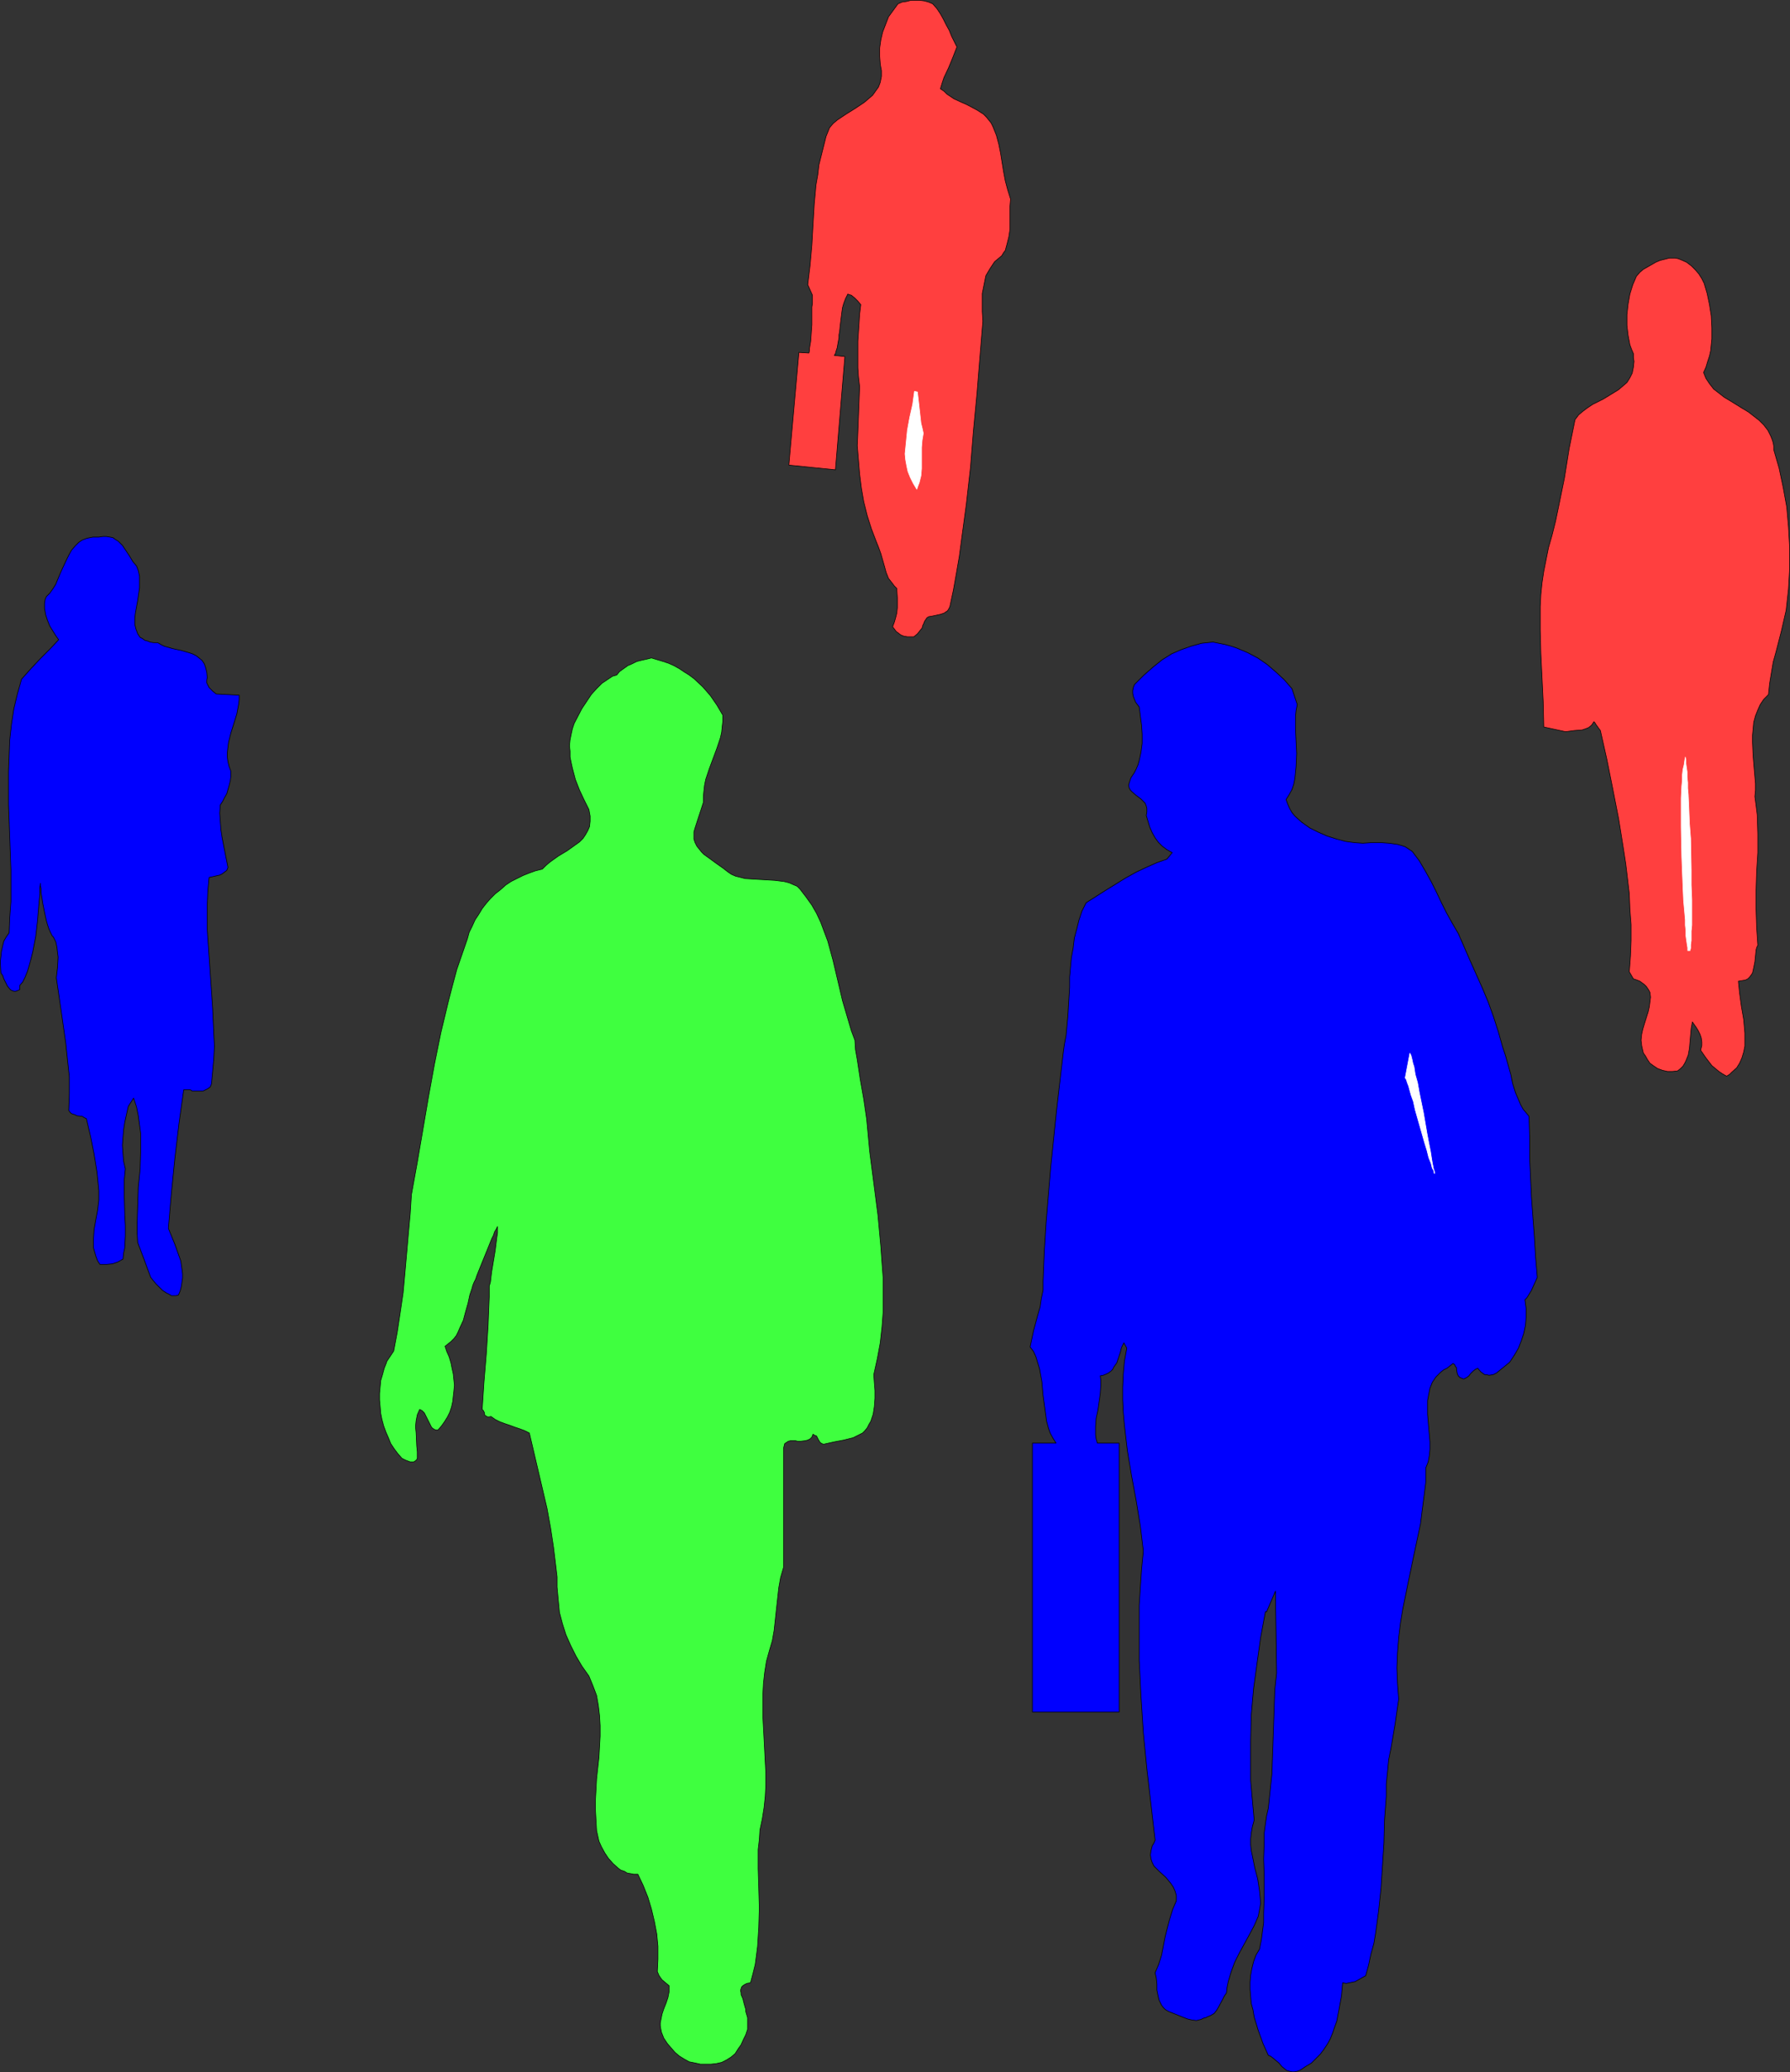
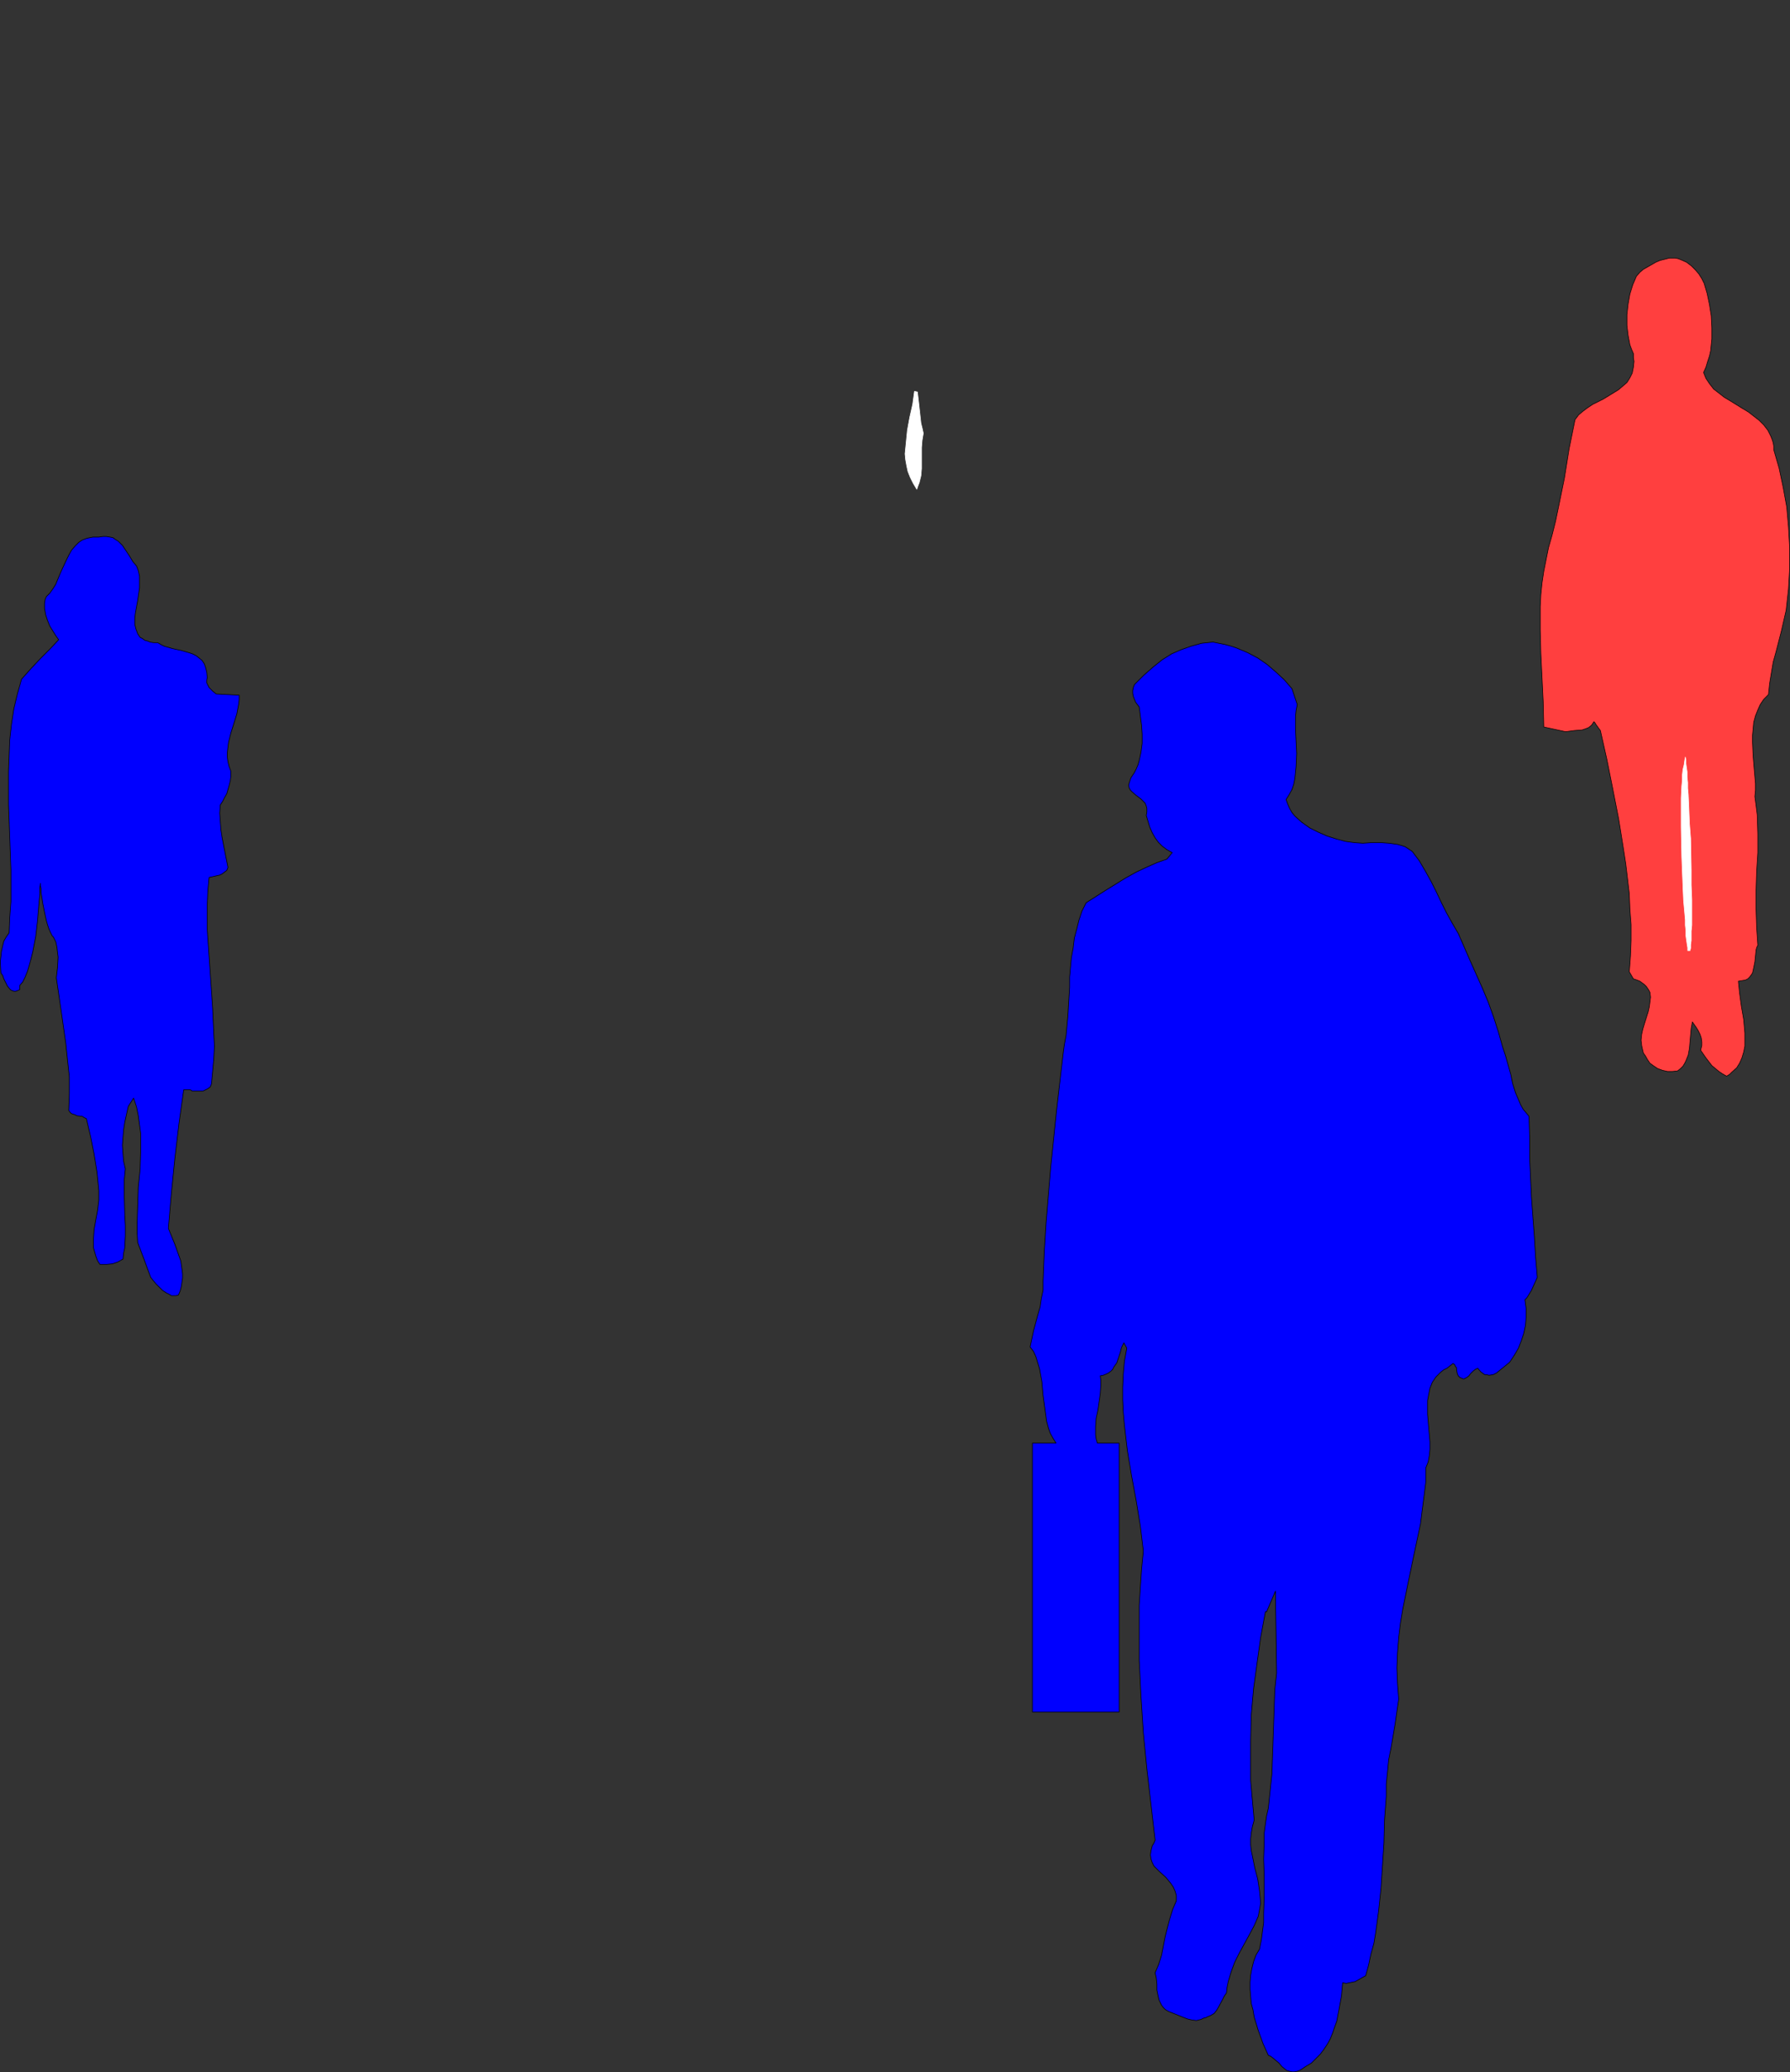
<svg xmlns="http://www.w3.org/2000/svg" xmlns:ns1="http://sodipodi.sourceforge.net/DTD/sodipodi-0.dtd" xmlns:ns2="http://www.inkscape.org/namespaces/inkscape" version="1.0" width="129.766mm" height="150.179mm" id="svg8" ns1:docname="People Walking 1.wmf">
  <rect width="100%" height="100%" fill="#333333" stroke="none" />
  <ns1:namedview id="namedview8" pagecolor="#ffffff" bordercolor="#000000" borderopacity="0.25" ns2:showpageshadow="2" ns2:pageopacity="0.0" ns2:pagecheckerboard="0" ns2:deskcolor="#d1d1d1" ns2:document-units="mm" />
  <defs id="defs1">
    <pattern id="WMFhbasepattern" patternUnits="userSpaceOnUse" width="6" height="6" x="0" y="0" />
  </defs>
-   <path style="fill:#ff3f3f;fill-opacity:1;fill-rule:evenodd;stroke:#000000;stroke-width:0.162px;stroke-linecap:round;stroke-linejoin:round;stroke-miterlimit:4;stroke-dasharray:none;stroke-opacity:1" d="m 235.532,105.911 -0.323,-2.747 -0.162,-2.424 v -2.424 -4.847 l 0.323,-4.847 0.162,-2.585 0.323,-2.585 -0.808,-0.969 -0.808,-0.808 -0.97,-0.808 -0.646,-0.162 -0.323,-0.162 -0.646,1.293 -0.485,1.293 -0.323,1.131 -0.162,1.131 -0.162,1.293 -0.162,1.293 -0.162,1.293 -0.162,1.616 -0.162,0.808 v 0.808 l -0.323,1.777 -0.162,0.969 -0.323,0.969 -0.162,0.646 -0.323,0.485 2.909,0.323 -2.586,31.022 -12.766,-1.293 2.747,-30.86 2.747,0.162 0.162,-0.646 v -0.646 l 0.162,-0.969 0.162,-0.969 0.162,-2.262 0.162,-2.262 v -2.585 -2.262 l 0.162,-0.969 v -0.969 -0.646 -0.646 l -1.293,-2.908 0.646,-5.332 0.485,-5.493 0.323,-5.655 0.323,-5.493 0.485,-5.332 0.485,-2.747 0.323,-2.747 0.646,-2.585 0.646,-2.585 0.646,-2.585 0.97,-2.424 0.97,-1.131 1.131,-0.969 2.424,-1.616 2.586,-1.616 2.424,-1.616 1.131,-0.969 1.131,-0.969 0.808,-1.131 0.808,-1.131 0.485,-1.293 0.323,-1.616 v -1.616 l -0.162,-0.808 -0.162,-0.969 -0.162,-2.1 v -2.262 l 0.323,-2.262 0.485,-2.1 0.808,-2.1 0.808,-2.1 1.293,-1.777 1.293,-1.777 1.131,-0.485 1.131,-0.162 1.293,-0.323 h 1.293 1.131 l 1.293,0.162 1.131,0.323 1.131,0.485 1.131,1.293 0.97,1.454 0.808,1.454 0.808,1.616 0.808,1.454 0.646,1.616 1.454,2.908 -1.131,2.908 -1.131,2.747 -1.293,2.747 -0.485,1.454 -0.485,1.616 0.97,0.646 0.808,0.808 1.939,1.293 2.101,0.969 1.131,0.485 0.97,0.485 2.101,1.131 1.778,1.131 0.808,0.808 0.646,0.808 0.646,0.808 0.485,0.969 0.97,2.424 0.646,2.424 0.485,2.424 0.808,5.009 0.485,2.585 0.646,2.424 0.808,2.585 -0.162,1.939 v 2.1 4.201 l -0.323,2.1 -0.485,1.939 -0.485,1.777 -0.485,0.646 -0.485,0.808 -0.97,0.808 -0.97,0.808 -0.646,0.969 -0.646,0.969 -1.131,1.939 -0.485,2.424 -0.485,2.424 v 2.585 2.424 l 0.162,2.585 -0.808,9.856 -0.808,10.017 -0.97,10.179 -0.808,10.017 -1.131,10.017 -1.293,9.533 -0.646,4.847 -0.808,4.686 -0.808,4.524 -0.97,4.524 -0.323,0.646 -0.323,0.485 -0.485,0.323 -0.485,0.323 -0.97,0.323 -2.262,0.485 -0.97,0.162 -0.485,0.323 -0.323,0.485 -0.323,0.485 -0.162,0.485 -0.323,0.646 -0.162,0.646 -0.646,0.808 -0.646,0.808 -0.97,0.808 h -0.97 -0.808 l -0.97,-0.162 -0.808,-0.323 -0.646,-0.485 -0.646,-0.485 -0.485,-0.646 -0.485,-0.646 0.485,-1.293 0.323,-1.131 0.323,-1.293 0.162,-1.454 v -2.747 l -0.162,-2.585 -0.646,-0.646 -0.485,-0.646 -1.131,-1.454 -0.646,-1.616 -0.485,-1.777 -0.97,-3.393 -0.646,-1.777 -0.646,-1.616 -1.293,-3.393 -1.131,-3.555 -0.97,-3.878 -0.646,-3.716 -0.485,-3.878 -0.323,-3.878 -0.323,-3.878 0.162,-3.716 z" id="path1" />
  <path style="fill:#ff3f3f;fill-opacity:1;fill-rule:evenodd;stroke:#000000;stroke-width:0.162px;stroke-linecap:round;stroke-linejoin:round;stroke-miterlimit:4;stroke-dasharray:none;stroke-opacity:1" d="m 431.552,114.959 0.97,-1.293 1.131,-0.969 1.293,-0.969 1.454,-0.969 2.909,-1.454 2.909,-1.777 1.293,-0.808 1.131,-0.969 1.131,-0.969 0.808,-1.293 0.646,-1.293 0.323,-1.616 0.162,-1.616 -0.162,-0.969 v -1.131 l -0.485,-1.131 -0.485,-1.293 -0.485,-2.585 -0.323,-2.747 v -2.908 l 0.323,-2.908 0.485,-2.747 0.808,-2.585 0.485,-1.131 0.485,-1.131 0.97,-1.131 0.97,-0.808 1.131,-0.646 1.131,-0.646 1.131,-0.646 1.131,-0.485 2.586,-0.646 h 0.808 0.808 l 0.808,0.162 0.808,0.323 1.454,0.646 1.293,0.969 1.131,1.131 0.97,1.131 0.808,1.293 0.646,1.293 0.808,2.747 0.646,3.07 0.485,3.07 0.162,3.231 v 3.07 l -0.323,3.231 -0.323,1.454 -0.485,1.454 -0.485,1.616 -0.646,1.454 0.323,0.808 0.323,0.808 0.97,1.454 1.131,1.454 1.454,1.131 1.454,1.131 1.616,0.969 3.394,2.1 1.616,0.969 1.454,1.131 1.454,1.131 1.293,1.293 1.131,1.454 0.808,1.616 0.323,0.808 0.323,0.969 0.162,0.969 v 0.969 l 1.454,5.009 1.131,5.332 0.97,5.332 0.485,5.493 0.323,5.655 v 5.655 l -0.323,5.655 -0.646,5.817 -1.293,5.655 -1.454,5.655 -0.808,2.908 -0.485,2.908 -0.485,2.908 -0.323,3.07 -1.293,1.293 -0.97,1.454 -0.646,1.454 -0.646,1.616 -0.485,1.777 -0.162,1.777 -0.162,1.777 v 1.939 l 0.162,3.716 0.323,3.878 0.323,3.716 v 1.777 l -0.162,1.777 0.323,2.424 0.323,2.585 0.162,5.17 v 5.17 l -0.323,5.17 -0.162,5.17 v 5.17 l 0.162,5.009 0.162,2.424 0.162,2.424 -0.323,0.646 -0.162,0.646 -0.162,1.616 -0.162,1.616 -0.323,1.616 -0.323,1.454 -0.323,0.485 -0.485,0.646 -0.485,0.485 -0.646,0.323 -0.97,0.162 -0.97,0.162 0.162,1.616 0.162,1.616 0.485,3.555 0.646,3.716 0.323,3.716 v 1.777 1.777 l -0.323,1.616 -0.485,1.616 -0.646,1.454 -0.808,1.293 -1.293,1.131 -0.646,0.646 -0.808,0.485 -1.131,-0.646 -0.97,-0.646 -0.97,-0.808 -0.97,-0.808 -1.616,-2.1 -1.454,-2.1 0.323,-1.293 v -0.969 l -0.162,-1.131 -0.323,-0.969 -0.485,-0.969 -0.485,-0.808 -1.131,-1.616 -0.323,1.777 -0.162,1.777 -0.323,3.716 -0.323,1.777 -0.646,1.616 -0.323,0.646 -0.485,0.808 -0.646,0.646 -0.808,0.646 -1.454,0.162 h -1.293 l -1.454,-0.323 -1.293,-0.485 -0.97,-0.646 -1.131,-0.808 -0.646,-0.969 -0.646,-1.131 -0.485,-0.646 -0.162,-0.646 -0.323,-1.454 -0.162,-1.454 0.162,-1.616 0.323,-1.454 0.485,-1.616 0.97,-3.07 0.323,-1.454 0.162,-1.293 0.162,-1.293 -0.162,-1.293 -0.323,-0.646 -0.323,-0.485 -0.323,-0.485 -0.485,-0.485 -0.646,-0.485 -0.646,-0.485 -0.808,-0.323 -0.97,-0.323 -1.131,-1.939 0.323,-4.362 0.162,-4.201 v -4.362 l -0.323,-4.201 -0.162,-4.201 -0.485,-4.201 -0.485,-4.039 -0.646,-4.201 -1.293,-8.079 -1.616,-8.24 -1.616,-8.079 -1.778,-7.917 -0.485,-0.646 -0.808,-1.131 -0.162,-0.323 -0.323,-0.323 -0.646,0.969 -0.808,0.646 -0.808,0.323 -0.97,0.323 -2.101,0.162 -2.424,0.323 -5.979,-1.293 -0.162,-6.948 -0.323,-6.624 -0.323,-6.624 -0.162,-6.463 v -6.301 l 0.162,-3.231 0.323,-3.231 0.485,-3.231 0.646,-3.231 0.646,-3.231 0.97,-3.393 0.97,-3.878 0.808,-3.878 1.616,-7.917 1.293,-8.079 z" id="path2" />
  <path style="fill:#ffffff;fill-opacity:1;fill-rule:evenodd;stroke:#ffffff;stroke-width:0.162px;stroke-linecap:round;stroke-linejoin:round;stroke-miterlimit:4;stroke-dasharray:none;stroke-opacity:1" d="m 461.771,207.378 0.162,0.808 v 0.969 l 0.162,1.131 0.162,1.131 v 1.454 l 0.162,1.454 v 1.616 l 0.162,1.777 0.162,3.716 0.162,4.039 0.323,4.201 0.162,8.563 v 4.201 l 0.162,4.039 v 6.948 l -0.162,1.616 v 1.293 1.293 l -0.162,1.131 v 0.969 l -0.162,0.646 h -0.646 v -0.808 l -0.162,-0.969 -0.162,-1.131 -0.162,-1.131 v -1.454 l -0.162,-1.454 v -1.454 l -0.162,-1.777 -0.323,-3.555 -0.162,-3.716 -0.162,-4.039 -0.162,-4.201 -0.162,-8.24 v -3.878 -3.878 l 0.162,-3.393 0.162,-1.616 v -1.454 l 0.162,-1.454 0.323,-1.293 0.162,-1.131 z" id="path3" />
  <path style="fill:#ffffff;fill-opacity:1;fill-rule:evenodd;stroke:#ffffff;stroke-width:0.162px;stroke-linecap:round;stroke-linejoin:round;stroke-miterlimit:4;stroke-dasharray:none;stroke-opacity:1" d="m 251.369,107.365 0.323,2.747 0.162,1.454 0.162,1.454 0.323,2.908 0.323,1.293 0.323,1.454 -0.323,1.939 -0.162,1.939 v 4.039 1.777 l -0.162,1.939 -0.485,1.939 -0.323,0.808 -0.323,0.969 -0.97,-1.616 -0.808,-1.616 -0.646,-1.616 -0.323,-1.454 -0.323,-1.777 -0.162,-1.616 0.162,-1.616 0.162,-1.616 0.323,-3.231 0.646,-3.555 0.808,-3.555 0.485,-3.555 z" id="path4" />
  <path style="fill:#0000ff;fill-opacity:1;fill-rule:evenodd;stroke:#000000;stroke-width:0.162px;stroke-linecap:round;stroke-linejoin:round;stroke-miterlimit:4;stroke-dasharray:none;stroke-opacity:1" d="m 2.505,255.527 0.162,-4.201 0.323,-4.362 v -4.362 -4.362 L 2.666,229.352 2.343,220.304 v -4.362 -4.524 l 0.162,-4.362 0.162,-4.362 0.485,-4.362 0.646,-4.201 0.97,-4.039 1.131,-4.039 1.293,-1.454 1.293,-1.454 2.586,-2.747 2.586,-2.585 2.424,-2.585 -0.808,-1.131 -0.808,-1.293 -0.808,-1.293 -0.646,-1.616 -0.485,-1.454 -0.323,-1.777 v -0.808 -0.646 l 0.162,-0.969 0.323,-0.808 0.97,-0.969 0.808,-1.131 0.808,-1.293 1.131,-2.747 0.646,-1.454 1.293,-2.747 0.646,-1.293 0.646,-1.131 0.97,-1.131 0.97,-0.969 0.97,-0.646 1.293,-0.485 1.616,-0.323 h 0.808 0.808 l 1.131,-0.162 h 0.97 l 0.97,0.162 0.808,0.162 0.646,0.485 0.808,0.485 1.131,1.131 0.97,1.454 0.97,1.454 0.97,1.616 0.97,1.131 0.485,1.293 0.323,1.454 v 1.616 1.616 l -0.485,3.393 -0.646,3.555 -0.162,1.454 v 1.616 l 0.323,1.293 0.485,1.293 0.323,0.485 0.323,0.485 0.646,0.323 0.646,0.485 0.646,0.162 0.808,0.323 0.97,0.162 h 1.131 l 0.808,0.485 0.97,0.485 2.262,0.646 2.262,0.485 2.262,0.646 0.97,0.323 0.97,0.485 0.808,0.646 0.808,0.646 0.646,0.969 0.323,0.969 0.323,1.293 0.162,1.454 -0.162,0.808 v 0.646 l 0.323,0.646 0.323,0.646 0.485,0.485 0.485,0.485 0.97,0.808 6.302,0.323 v 1.293 l -0.162,1.293 -0.485,2.585 -0.808,2.585 -0.808,2.585 -0.646,2.585 -0.162,1.293 -0.162,1.454 v 1.293 l 0.162,1.293 0.323,1.293 0.485,1.293 v 1.293 l -0.162,1.293 -0.323,1.293 -0.323,1.131 -0.323,1.131 -0.646,1.131 -0.485,0.969 -0.646,0.969 -0.162,2.262 0.162,2.262 0.162,2.262 0.323,2.1 0.808,4.201 0.808,4.039 -0.323,0.808 -0.646,0.485 -0.646,0.485 -0.646,0.323 -1.454,0.323 -1.454,0.323 -0.323,3.555 -0.162,3.716 v 3.555 3.555 l 0.485,7.271 0.485,7.109 0.485,7.109 0.323,6.948 0.162,3.393 -0.162,3.393 -0.323,3.555 -0.323,3.393 -0.323,0.808 -0.646,0.485 -0.646,0.323 -0.646,0.323 H 54.055 53.247 52.601 l -0.162,-0.162 -0.323,-0.162 h -0.646 -0.485 -0.646 l -0.646,4.524 -0.646,4.686 -1.131,9.533 -0.97,9.694 -0.808,9.533 1.778,4.362 0.808,2.262 0.808,2.262 0.323,2.262 0.162,1.293 v 1.131 l -0.162,1.131 -0.162,1.131 -0.323,1.293 -0.485,1.131 -0.646,0.162 h -0.646 -0.646 l -0.485,-0.323 -0.97,-0.485 -0.97,-0.646 -1.778,-1.777 -0.808,-0.969 -0.646,-0.808 -1.778,-4.847 -1.778,-4.686 -0.162,-2.585 v -2.585 l 0.162,-5.009 0.162,-5.009 0.485,-4.847 0.162,-5.009 v -2.424 -2.424 l -0.323,-2.424 -0.323,-2.424 -0.485,-2.424 -0.808,-2.424 -1.454,2.262 -0.97,4.362 -0.323,2.1 -0.162,2.1 -0.162,2.1 0.162,2.262 0.162,2.1 0.485,2.1 -0.162,1.616 -0.162,1.616 v 3.07 l 0.162,6.14 0.162,3.07 v 2.908 l -0.162,3.231 -0.323,1.454 -0.162,1.616 -1.454,0.808 -1.454,0.485 -1.616,0.162 h -1.778 l -0.646,-0.969 -0.485,-1.293 -0.323,-1.131 -0.323,-1.131 v -1.293 -1.293 l 0.162,-2.424 0.485,-2.747 0.485,-2.585 0.323,-2.747 v -2.585 l -0.485,-5.009 -0.808,-5.009 -0.97,-4.847 -1.131,-4.847 -0.646,-0.323 -0.485,-0.323 -1.454,-0.162 -0.646,-0.323 -0.646,-0.162 -0.485,-0.323 -0.485,-0.646 0.162,-4.686 v -4.524 l -0.485,-4.524 -0.485,-4.686 -1.293,-9.048 -1.293,-8.886 0.323,-2.747 0.162,-2.908 -0.162,-1.293 -0.162,-1.454 -0.323,-1.454 -0.646,-1.293 -0.323,-0.323 -0.323,-0.646 -0.323,-0.646 -0.323,-0.808 -0.323,-0.969 -0.323,-1.131 -0.485,-2.262 -0.485,-2.424 -0.323,-2.1 -0.162,-0.969 v -0.969 l -0.162,-0.808 v -0.646 l -0.162,1.293 v 1.616 l -0.162,1.616 -0.162,1.939 -0.162,1.939 -0.162,1.939 -0.485,4.201 -0.808,4.201 -0.485,1.939 -0.485,1.777 -0.485,1.616 -0.646,1.616 -0.646,1.293 -0.808,0.969 v 1.131 l -0.646,0.323 -0.485,0.162 H 3.798 L 3.313,271.361 2.99,271.199 2.666,270.876 2.02,270.068 1.05,268.129 0.727,267.16 0.242,266.514 l -0.162,-3.07 0.162,-1.454 0.162,-1.454 0.323,-1.454 0.323,-1.293 0.646,-1.131 z" id="path5" />
-   <path style="fill:#3fff3f;fill-opacity:1;fill-rule:evenodd;stroke:#000000;stroke-width:0.162px;stroke-linecap:round;stroke-linejoin:round;stroke-miterlimit:4;stroke-dasharray:none;stroke-opacity:1" d="m 190.445,226.767 -0.323,1.131 v 0.969 0.969 l 0.323,0.969 0.485,0.969 0.646,0.808 0.646,0.808 0.646,0.646 1.778,1.293 1.778,1.293 1.616,1.131 1.454,1.131 0.97,0.646 1.131,0.485 1.293,0.323 1.293,0.323 2.586,0.162 5.494,0.323 2.586,0.323 1.293,0.323 1.131,0.485 1.131,0.485 0.808,0.808 1.616,2.1 1.616,2.262 1.293,2.262 1.131,2.424 0.97,2.585 0.97,2.585 1.454,5.332 1.293,5.493 1.293,5.493 1.616,5.493 0.808,2.747 0.97,2.585 0.162,2.585 0.485,2.747 0.808,5.332 0.97,5.493 0.808,5.493 0.808,8.725 1.131,8.725 1.131,8.725 0.808,8.725 0.323,4.524 0.323,4.362 v 4.362 4.362 l -0.323,4.362 -0.485,4.362 -0.808,4.362 -0.97,4.362 0.162,2.262 0.162,2.1 v 2.1 l -0.162,2.262 -0.323,2.1 -0.646,1.939 -0.485,0.808 -0.485,0.969 -0.646,0.808 -0.646,0.646 -1.293,0.646 -1.293,0.646 -1.293,0.323 -1.293,0.323 -2.586,0.485 -2.909,0.646 -0.485,-0.162 -0.485,-0.323 -0.485,-0.808 -0.485,-0.969 -0.485,-0.162 -0.485,-0.323 -0.323,0.808 -0.485,0.485 -0.646,0.323 -0.646,0.162 -1.293,0.162 h -0.808 l -0.646,-0.162 h -1.293 l -0.646,0.162 -0.485,0.323 -0.485,0.323 -0.162,0.646 -0.162,0.646 v 1.131 31.507 l -0.808,2.747 -0.485,2.747 -0.646,5.817 -0.646,5.978 -0.485,2.747 -0.808,2.747 -0.808,2.908 -0.485,3.07 -0.323,2.908 -0.162,3.07 v 3.07 3.07 l 0.323,6.14 0.323,6.301 0.162,3.07 v 3.231 l -0.162,3.07 -0.323,3.07 -0.485,3.07 -0.646,3.07 -0.162,2.585 -0.323,2.747 v 5.332 l 0.162,5.332 0.162,5.332 -0.162,5.332 -0.162,2.585 -0.162,2.585 -0.323,2.585 -0.323,2.424 -0.646,2.585 -0.646,2.424 -0.97,0.162 -0.646,0.323 -0.485,0.323 -0.323,0.323 -0.162,0.485 -0.162,0.485 0.162,0.646 v 0.485 l 0.485,1.131 0.162,0.646 0.162,0.646 0.323,1.131 0.162,0.485 v 0.646 l 0.485,1.616 v 1.616 1.616 l -0.485,1.454 -0.646,1.293 -0.646,1.454 -0.808,1.131 -0.808,1.293 -1.131,0.969 -1.293,0.808 -1.293,0.646 -1.454,0.323 -1.454,0.162 h -1.454 -1.454 l -1.454,-0.323 -1.616,-0.323 -1.454,-0.808 -1.293,-0.808 -1.131,-0.969 -1.131,-1.293 -0.97,-1.131 -0.97,-1.454 -0.646,-1.616 -0.162,-0.808 -0.162,-0.969 v -0.808 l 0.162,-0.808 0.323,-1.616 0.485,-1.454 0.646,-1.616 0.485,-1.454 0.323,-1.616 v -0.808 -0.808 l -0.97,-0.808 -0.97,-0.808 -0.808,-1.131 -0.485,-1.131 0.162,-3.393 v -3.555 l -0.323,-3.393 -0.646,-3.393 -0.808,-3.393 -0.97,-3.231 -1.293,-3.231 -1.454,-3.07 h -1.131 l -0.808,-0.162 -0.97,-0.162 -0.808,-0.485 -0.97,-0.323 -0.646,-0.485 -1.454,-1.293 -1.293,-1.454 -0.97,-1.454 -0.97,-1.777 -0.646,-1.454 -0.646,-2.908 -0.162,-2.747 -0.162,-2.908 v -2.747 l 0.323,-5.817 0.646,-5.817 0.323,-5.817 v -2.908 l -0.162,-2.747 -0.323,-2.747 -0.485,-2.747 -0.97,-2.585 -1.131,-2.747 -1.939,-2.747 -1.616,-2.747 -1.454,-2.908 -1.293,-2.908 -0.97,-3.07 -0.808,-3.07 -0.162,-1.777 -0.162,-1.616 -0.162,-1.777 -0.162,-1.777 v -2.747 l -0.323,-2.747 -0.646,-5.332 -0.808,-5.332 -0.97,-5.332 -4.848,-20.681 -1.293,-0.646 -1.293,-0.485 -1.454,-0.485 -1.293,-0.485 -1.454,-0.485 -1.293,-0.485 -1.293,-0.646 -1.131,-0.808 -0.808,0.162 -0.323,-0.162 -0.323,-0.162 -0.323,-0.323 v -0.485 l -0.162,-0.323 -0.162,-0.323 -0.323,-0.323 0.485,-7.432 0.323,-3.878 0.323,-3.878 0.485,-7.755 0.162,-4.039 0.162,-3.878 v -1.777 -1.131 l 0.323,-1.131 0.323,-2.747 0.97,-5.817 0.323,-2.585 0.162,-1.293 0.162,-0.969 v -0.969 -0.808 l -0.323,0.646 -0.485,0.808 -0.323,0.969 -0.485,0.969 -0.97,2.424 -2.101,5.17 -0.97,2.424 -0.323,0.969 -0.485,0.969 -0.323,0.808 -0.162,0.646 -0.646,1.939 -0.485,2.262 -0.646,2.262 -0.646,2.424 -0.97,2.1 -0.485,1.131 -0.485,0.969 -0.646,0.808 -0.808,0.808 -0.808,0.646 -0.808,0.646 0.485,1.454 0.646,1.454 0.485,1.616 0.323,1.616 0.323,1.454 0.162,1.616 0.162,1.454 -0.162,1.616 -0.162,1.454 -0.162,1.454 -0.323,1.454 -0.485,1.454 -0.646,1.293 -0.808,1.293 -0.808,1.131 -0.97,1.131 h -0.485 l -0.485,-0.162 -0.485,-0.323 -0.323,-0.323 -0.485,-0.969 -0.485,-0.969 -0.485,-0.969 -0.485,-0.969 -0.646,-0.646 -0.323,-0.162 -0.323,-0.162 -0.646,1.454 -0.323,1.616 -0.162,1.616 0.162,1.777 0.162,3.555 0.162,1.616 v 1.777 l -0.162,0.323 -0.323,0.323 -0.485,0.323 h -0.485 -0.485 l -1.293,-0.485 -0.97,-0.485 -1.131,-1.293 -0.97,-1.293 -0.97,-1.454 -0.646,-1.616 -0.646,-1.454 -0.646,-1.777 -0.485,-1.777 -0.323,-1.616 -0.162,-1.939 -0.162,-1.777 v -1.777 l 0.162,-1.777 0.162,-1.777 0.485,-1.616 0.485,-1.777 0.646,-1.616 v -0.162 l 1.939,-2.908 0.97,-5.17 0.808,-5.332 0.808,-5.493 0.485,-5.332 0.97,-10.987 0.485,-5.332 0.323,-5.17 1.616,-8.886 3.07,-17.935 1.616,-8.886 1.778,-8.725 2.101,-8.725 1.131,-4.362 1.131,-4.201 1.454,-4.201 1.454,-4.201 0.485,-1.777 0.808,-1.616 0.808,-1.777 0.97,-1.454 0.97,-1.616 1.131,-1.454 1.131,-1.293 1.293,-1.293 1.454,-1.131 1.454,-1.293 1.454,-0.969 1.616,-0.808 1.616,-0.808 1.616,-0.646 1.778,-0.646 1.939,-0.485 0.97,-0.969 1.131,-0.969 2.262,-1.616 2.424,-1.454 2.262,-1.616 1.131,-0.808 0.97,-0.969 0.646,-0.969 0.646,-1.131 0.485,-1.131 0.162,-1.454 v -1.454 l -0.323,-1.777 -1.293,-2.585 -1.293,-2.747 -1.131,-2.908 -0.808,-3.07 -0.323,-1.454 -0.323,-1.616 v -1.616 l -0.162,-1.454 0.162,-1.616 0.323,-1.616 0.323,-1.454 0.485,-1.454 2.101,-4.039 1.293,-1.939 1.293,-1.939 1.454,-1.616 1.454,-1.454 0.97,-0.646 0.97,-0.646 0.97,-0.646 1.131,-0.323 0.808,-0.969 1.131,-0.808 1.131,-0.808 1.131,-0.485 1.293,-0.646 1.293,-0.323 1.454,-0.323 1.293,-0.323 1.616,0.485 1.616,0.485 1.454,0.485 1.454,0.646 1.454,0.808 1.454,0.969 1.293,0.808 1.293,0.969 2.424,2.262 2.101,2.424 1.778,2.585 1.616,2.747 v 1.616 l -0.162,1.454 -0.162,1.616 -0.323,1.454 -0.97,2.908 -2.101,5.655 -0.97,2.908 -0.323,1.616 -0.162,1.454 -0.162,1.616 v 1.616 z" id="path6" />
  <path style="fill:#0000ff;fill-opacity:1;fill-rule:evenodd;stroke:#000000;stroke-width:0.162px;stroke-linecap:round;stroke-linejoin:round;stroke-miterlimit:4;stroke-dasharray:none;stroke-opacity:1" d="m 396.485,374.767 -0.97,0.485 -0.808,0.646 -0.646,0.646 -0.646,0.646 -0.97,1.454 -0.646,1.616 -0.323,1.616 -0.323,1.777 v 1.777 1.939 l 0.323,3.878 0.323,3.716 v 1.939 l -0.162,1.777 -0.323,1.777 -0.646,1.616 v 3.878 l -0.485,3.878 -0.485,3.716 -0.485,3.878 -1.616,7.594 -1.616,7.755 -1.616,7.917 -0.646,3.878 -0.485,4.039 -0.323,4.201 -0.162,4.039 0.162,4.201 0.323,4.362 -0.485,3.393 -0.485,3.393 -1.131,6.624 -0.646,3.231 -0.323,3.393 -0.323,3.231 v 3.393 l -0.485,6.463 -0.162,6.301 -0.808,12.441 -0.646,6.14 -0.808,5.978 -0.485,2.908 -0.808,2.908 -0.646,3.07 -0.808,2.908 -2.909,1.616 -0.808,0.162 -0.808,0.162 -0.808,0.162 -0.97,-0.162 -0.323,3.555 -0.646,3.555 -0.646,3.393 -0.646,1.777 -0.485,1.454 -0.646,1.616 -0.808,1.454 -0.97,1.454 -0.97,1.293 -1.293,1.293 -1.131,1.131 -1.616,0.969 -1.454,0.969 -0.808,0.323 -0.808,0.162 h -0.646 l -0.646,-0.162 -0.646,-0.162 -0.485,-0.323 -0.97,-0.808 -0.808,-0.969 -0.97,-0.808 -0.97,-0.808 -0.485,-0.323 -0.485,-0.162 -1.454,-3.231 -1.293,-3.555 -1.131,-3.716 -0.323,-1.939 -0.485,-1.777 -0.162,-1.939 -0.162,-1.939 v -1.939 l 0.162,-1.939 0.323,-1.777 0.485,-1.939 0.646,-1.777 0.97,-1.616 0.485,-2.424 0.323,-2.424 0.323,-2.424 v -2.424 l 0.162,-5.009 v -5.009 l -0.162,-5.009 0.162,-4.847 v -2.262 l 0.323,-2.424 0.323,-2.262 0.485,-2.1 0.485,-4.686 0.485,-4.686 0.162,-4.686 0.162,-4.524 0.323,-9.21 0.162,-4.686 0.485,-4.524 -0.323,-22.459 -2.424,5.655 h -0.323 l -1.293,6.948 -0.97,6.948 -0.97,7.109 -0.646,7.271 -0.162,7.109 v 7.271 3.555 l 0.323,3.716 0.323,3.555 0.323,3.555 -0.485,1.777 -0.323,1.777 -0.162,1.616 v 1.616 l 0.162,1.616 0.323,1.454 0.646,3.231 0.808,3.07 0.485,3.231 0.162,1.616 0.162,1.777 -0.323,1.777 -0.323,1.777 -1.131,2.585 -1.293,2.424 -2.747,5.009 -1.293,2.585 -0.97,2.585 -0.808,2.747 -0.323,1.616 -0.162,1.454 -0.646,0.969 -0.485,0.969 -1.131,2.1 -0.485,0.808 -0.646,0.808 -1.131,0.646 -0.485,0.162 -0.646,0.323 -0.646,0.162 -0.646,0.323 -1.293,0.323 -1.293,-0.162 -1.293,-0.323 -2.424,-0.969 -2.424,-0.969 -0.646,-0.323 -0.485,-0.323 -0.485,-0.485 -0.485,-0.646 -0.646,-1.293 -0.323,-1.293 -0.323,-1.616 v -1.616 l -0.162,-1.616 -0.323,-1.454 0.97,-2.262 0.808,-2.585 0.97,-5.009 0.646,-2.585 0.646,-2.424 0.808,-2.585 0.97,-2.262 v -1.454 l -0.323,-1.131 -0.485,-1.131 -0.646,-0.969 -0.646,-0.808 -0.808,-0.969 -1.616,-1.454 -0.808,-0.808 -0.808,-0.808 -0.485,-0.969 -0.323,-0.969 -0.162,-1.131 0.162,-1.131 0.162,-0.646 0.162,-0.646 0.485,-0.808 0.323,-0.808 -1.131,-9.694 -1.131,-9.856 -0.97,-9.856 -0.646,-10.017 -0.485,-9.856 v -5.009 -5.009 -5.009 l 0.323,-5.009 0.323,-4.847 0.485,-5.009 -0.808,-6.786 -1.131,-6.948 -1.293,-6.948 -1.131,-6.786 -0.808,-6.948 -0.323,-3.555 -0.162,-3.393 v -3.555 l 0.162,-3.555 0.323,-3.555 0.646,-3.555 -0.808,-1.454 -0.646,1.293 -0.323,1.293 -0.485,1.454 -0.485,1.454 -0.808,1.131 -0.323,0.646 -0.485,0.485 -0.646,0.485 -0.646,0.323 -0.808,0.323 -0.808,0.162 0.162,1.293 v 1.131 l -0.162,2.424 -0.323,2.262 -0.323,2.262 -0.485,2.262 -0.162,2.262 v 2.262 l 0.162,1.131 0.323,1.131 h 5.979 v 73.677 h -23.755 v -73.677 h 6.464 l -0.808,-1.293 -0.808,-1.454 -0.485,-1.454 -0.485,-1.777 -0.485,-3.555 -0.485,-3.555 -0.323,-3.716 -0.323,-1.777 -0.323,-1.777 -0.485,-1.616 -0.485,-1.616 -0.646,-1.454 -0.97,-1.293 0.485,-2.262 0.485,-2.262 1.131,-4.201 0.646,-2.262 0.323,-2.262 0.485,-2.262 v -2.424 l 0.323,-7.917 0.485,-7.917 0.646,-7.755 0.646,-7.755 1.616,-15.673 1.778,-15.349 0.323,-2.424 0.485,-2.585 0.485,-5.17 0.323,-5.332 0.162,-2.747 v -2.747 l 0.485,-5.332 0.485,-2.585 0.323,-2.747 0.646,-2.424 0.646,-2.585 0.808,-2.424 1.131,-2.262 5.333,-3.393 5.494,-3.393 2.909,-1.616 2.747,-1.293 2.909,-1.293 2.747,-0.969 1.454,-1.777 -1.454,-0.808 -1.293,-0.969 -0.97,-0.969 -0.97,-1.293 -0.808,-1.454 -0.646,-1.454 -0.97,-3.231 0.162,-0.969 v -0.969 l -0.162,-0.646 -0.323,-0.808 -0.485,-0.485 -0.646,-0.646 -1.293,-0.969 -1.131,-0.969 -0.485,-0.485 -0.323,-0.646 -0.162,-0.646 0.162,-0.646 0.323,-0.969 0.162,-0.485 0.323,-0.485 0.646,-0.969 0.485,-0.969 0.485,-1.131 0.323,-1.131 0.485,-2.262 0.323,-2.424 v -2.585 l -0.162,-2.424 -0.646,-5.009 -0.97,-1.293 -0.323,-0.808 -0.323,-0.808 -0.162,-0.808 v -0.808 l 0.162,-0.808 0.323,-0.808 1.293,-1.293 1.293,-1.293 1.293,-1.131 1.293,-1.131 2.424,-1.939 2.586,-1.616 2.586,-1.131 2.747,-0.969 2.909,-0.808 3.07,-0.323 1.616,0.323 1.616,0.323 1.778,0.485 1.454,0.485 3.07,1.293 2.747,1.454 2.586,1.777 2.424,2.1 2.262,2.1 2.101,2.424 1.454,4.362 -0.323,1.616 -0.162,1.616 v 3.393 l 0.162,3.393 0.162,3.393 -0.162,3.555 -0.162,1.616 -0.162,1.616 -0.323,1.616 -0.485,1.454 -0.808,1.454 -0.808,1.293 0.485,1.293 0.485,1.131 0.646,1.131 0.808,0.969 1.778,1.616 1.131,0.808 1.131,0.808 2.262,1.131 2.586,1.131 2.586,0.808 2.424,0.646 2.424,0.323 2.262,0.162 2.424,-0.162 h 2.586 l 2.262,0.162 2.262,0.323 1.131,0.323 0.97,0.323 0.97,0.646 0.97,0.646 1.939,2.585 1.616,2.747 1.616,2.908 1.454,2.908 1.293,2.747 1.454,2.908 1.616,2.908 1.616,2.747 1.616,3.716 1.616,3.716 3.394,7.594 1.616,3.878 1.454,4.039 1.293,4.039 1.131,4.039 0.808,2.424 1.454,5.17 0.485,2.424 0.808,2.585 0.97,2.262 0.485,1.131 0.646,1.131 0.808,0.969 0.808,0.969 0.162,5.817 v 5.493 l 0.485,10.825 0.808,10.825 0.323,5.493 0.485,5.655 -0.808,1.777 -0.808,1.777 -0.485,0.808 -0.485,0.808 -0.323,0.485 -0.485,0.485 0.323,2.424 v 2.262 l -0.162,2.262 -0.485,2.262 -0.646,1.939 -0.808,2.1 -1.131,1.939 -1.293,1.939 -0.808,0.646 -0.97,0.808 -0.808,0.646 -0.97,0.808 -0.97,0.485 -1.131,0.162 -0.646,-0.162 h -0.485 l -0.485,-0.323 -0.646,-0.485 -0.808,-0.969 -0.646,0.323 -0.646,0.485 -0.646,0.646 -0.485,0.646 -0.646,0.485 -0.646,0.323 h -0.323 l -0.323,-0.162 -0.485,-0.162 -0.485,-0.485 -0.162,-0.323 -0.162,-0.485 -0.162,-0.969 v -0.485 l -0.323,-0.323 -0.162,-0.485 -0.485,-0.323 z" id="path7" />
-   <path style="fill:#ffffff;fill-opacity:1;fill-rule:evenodd;stroke:#ffffff;stroke-width:0.162px;stroke-linecap:round;stroke-linejoin:round;stroke-miterlimit:4;stroke-dasharray:none;stroke-opacity:1" d="m 386.304,288.488 0.162,0.323 0.162,0.323 0.162,0.646 0.162,0.646 0.162,0.808 0.323,0.969 0.323,2.1 0.646,2.262 0.485,2.747 1.131,5.493 0.97,5.655 0.485,2.585 0.485,2.424 0.323,2.1 0.162,0.969 0.162,0.808 0.162,0.808 0.162,0.485 0.162,0.485 v 0.323 l -0.162,-0.162 v -0.323 l -0.162,-0.485 -0.323,-0.485 -0.162,-0.646 -0.162,-0.646 -0.646,-1.616 -0.485,-1.939 -0.646,-2.1 -2.586,-9.048 -0.485,-2.262 -0.646,-1.777 -0.485,-1.777 -0.162,-0.646 -0.323,-0.808 -0.162,-0.485 -0.162,-0.485 -0.162,-0.323 -0.162,-0.162 z" id="path8" />
</svg>